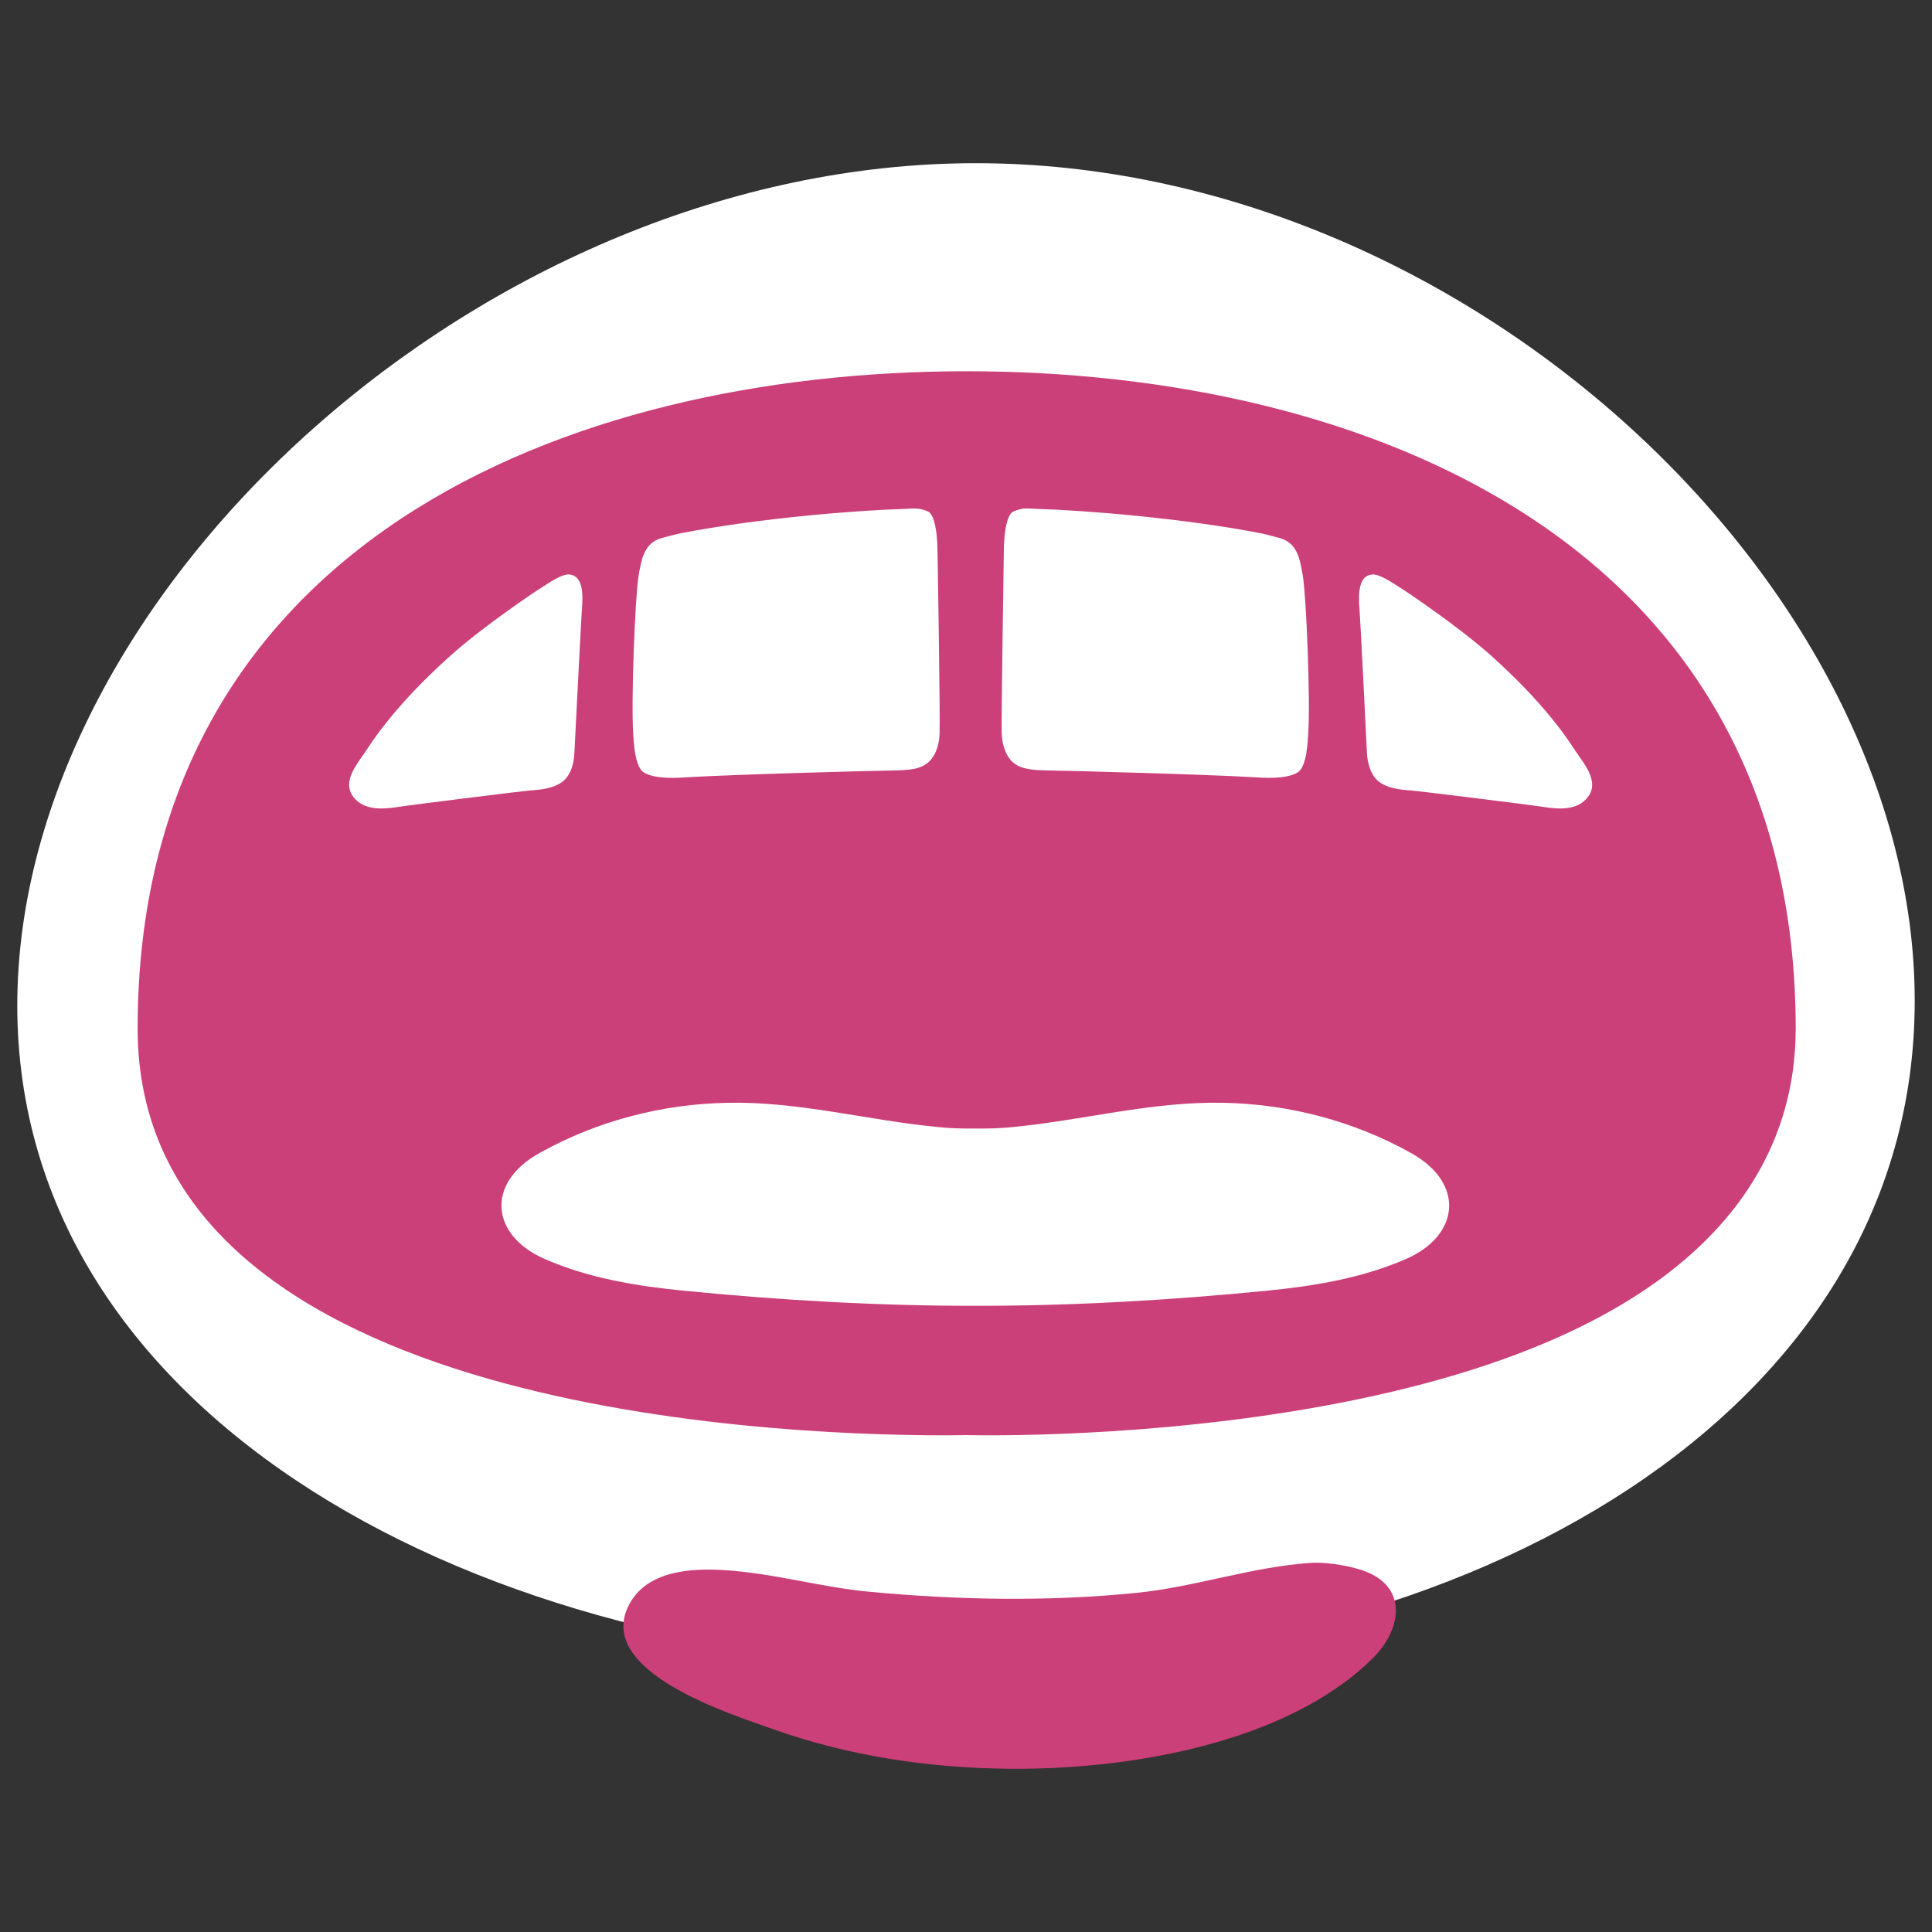
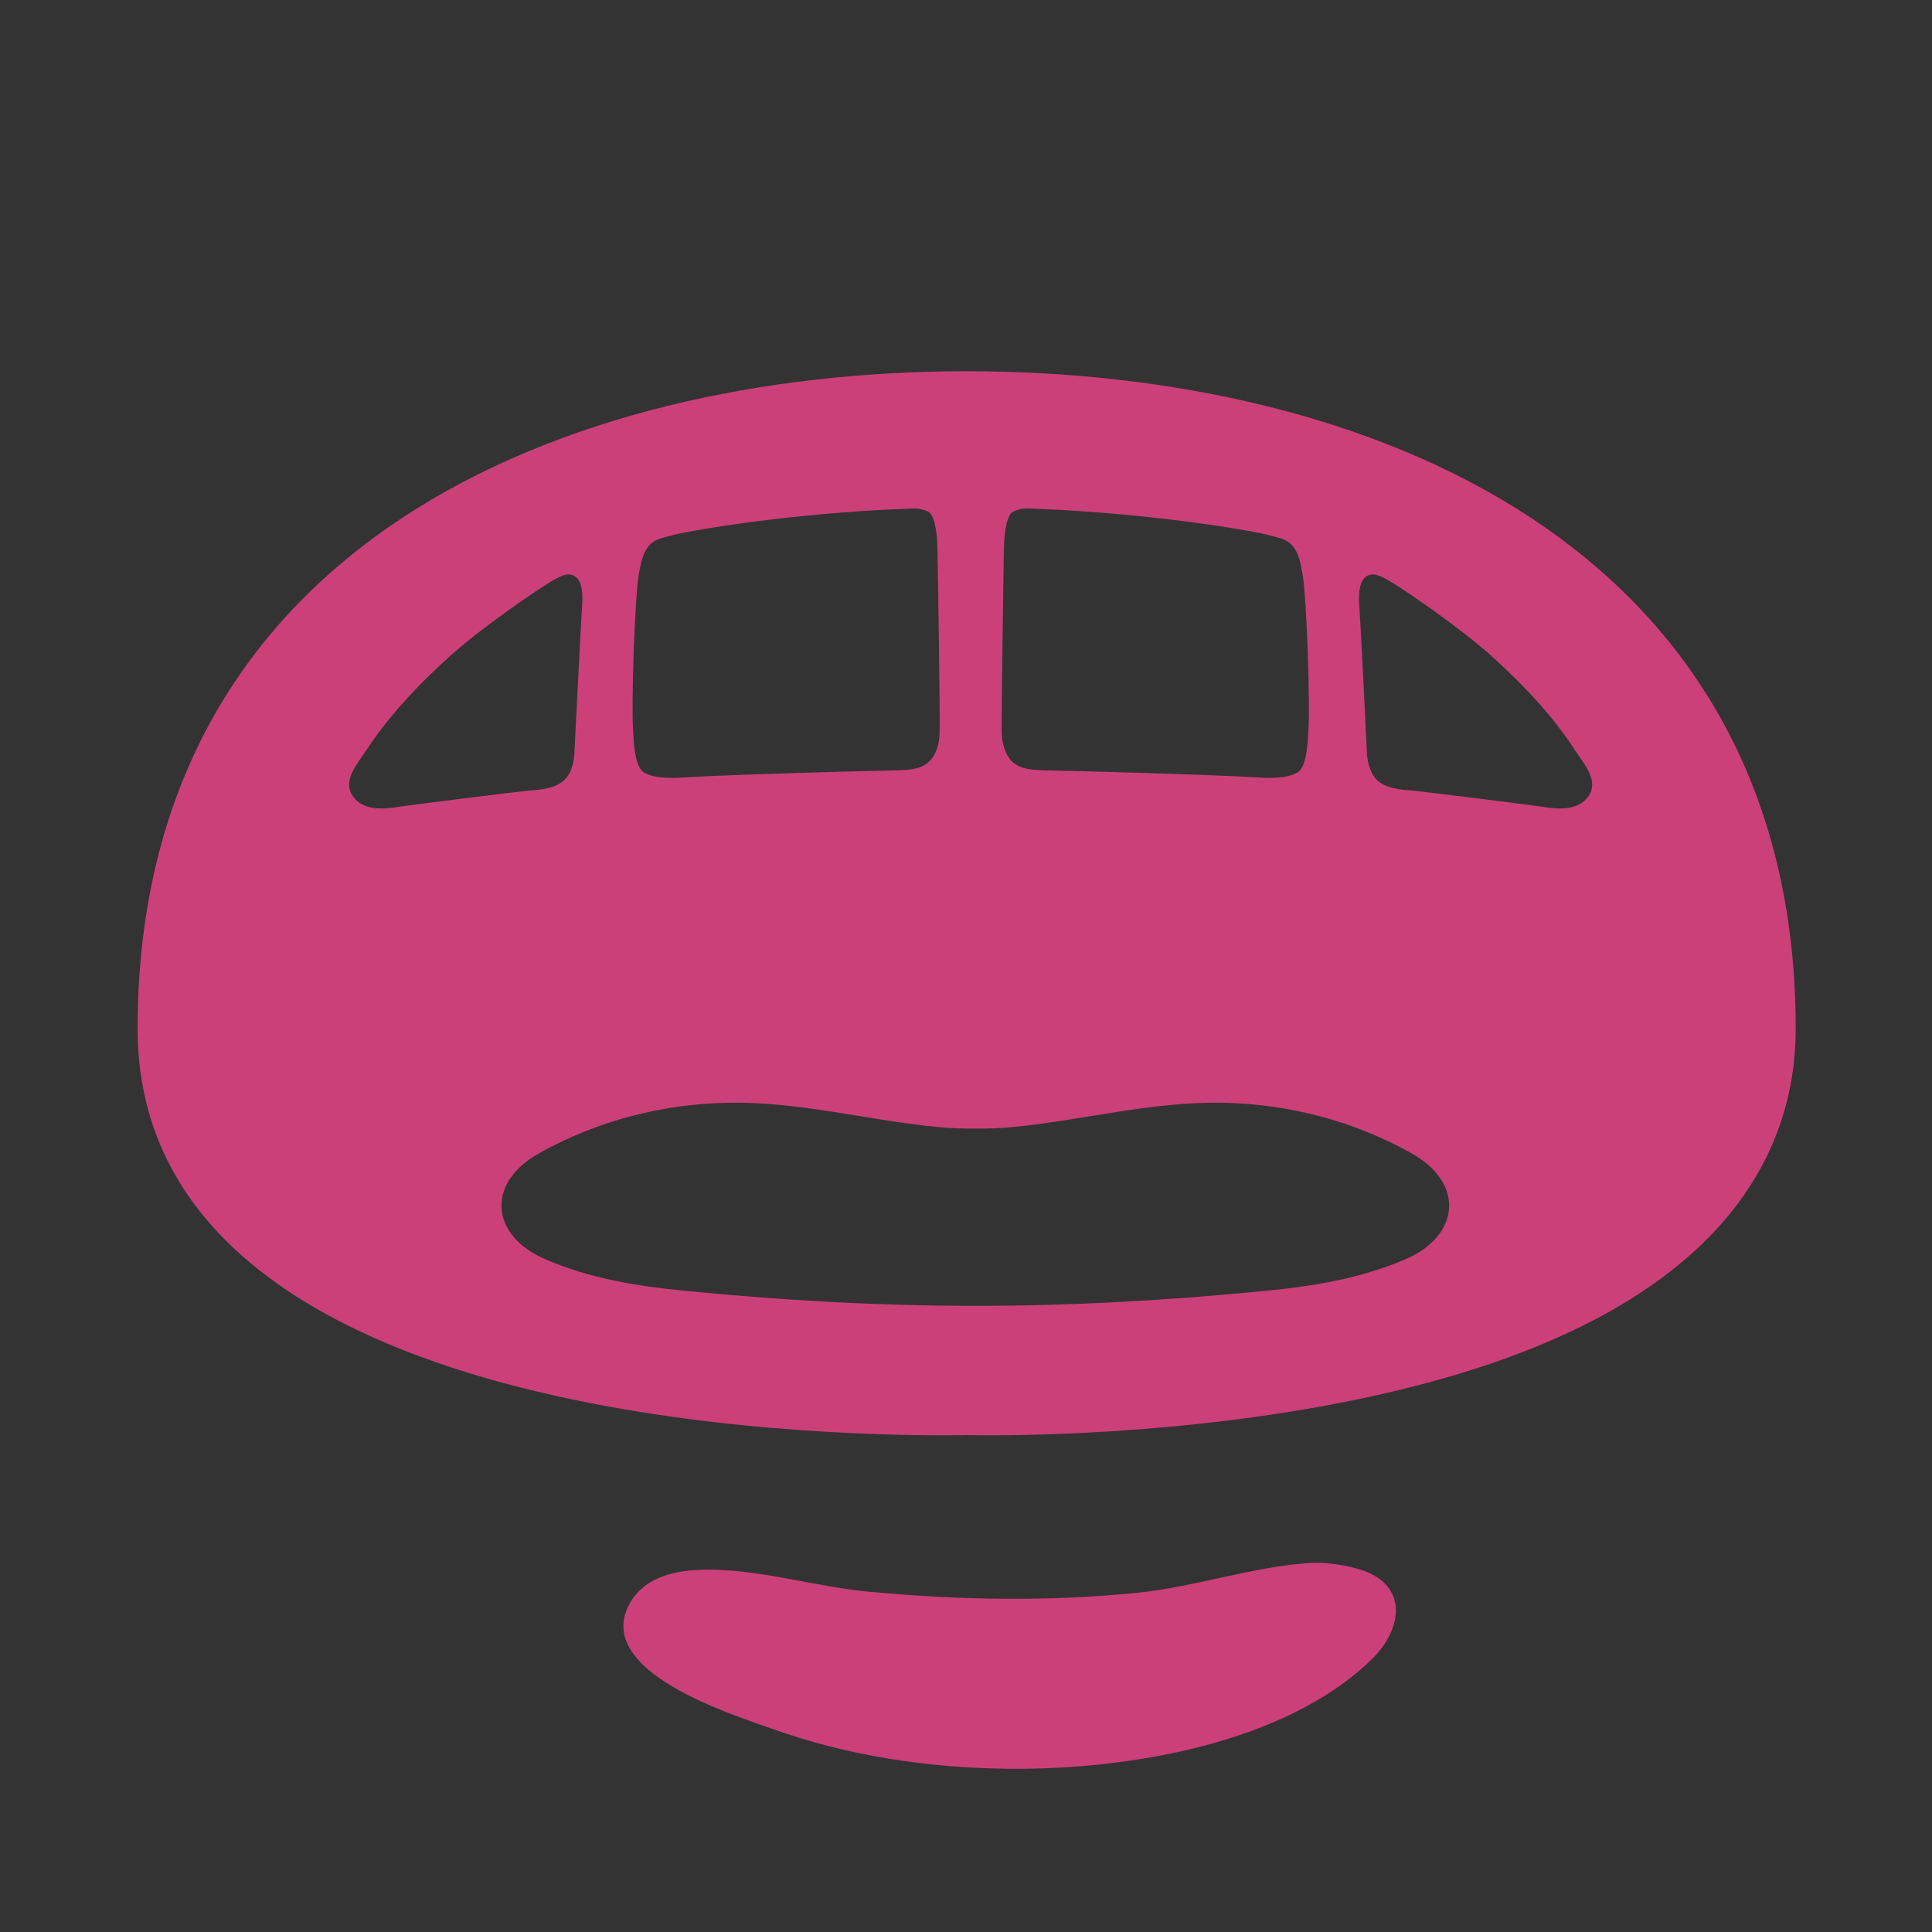
<svg xmlns="http://www.w3.org/2000/svg" version="1.1" id="レイヤー_1" x="0px" y="0px" width="128px" height="128px" viewBox="0 0 128 128" enable-background="new 0 0 128 128" xml:space="preserve">
  <rect x="0" y="0" width="128" height="128" fill="#333333" stroke="none" />
  <g>
-     <path fill="#FFFFFF" d="M116.872,61.264c0,17.762-23.581,32.159-52.649,32.159S11.577,79.025,11.577,61.264   c0-17.761,23.577-32.159,52.646-32.159S116.872,43.502,116.872,61.264z" />
-     <path fill="#FFFFFF" d="M126.855,66.312c0,27.489-29.761,44.054-62.203,44.054S1.145,94.115,1.145,66.622   c0-27.489,31.066-55.81,63.508-55.81S126.855,38.824,126.855,66.312z" />
    <g>
      <path fill="#CC4079" d="M89.975,103.947c-1.149-0.331-2.385-0.453-3.151-0.401c-3.878,0.261-7.582,1.576-11.447,1.976    c-5.91,0.601-11.838,0.488-17.749-0.061c-3.234-0.296-6.363-1.236-9.636-1.436c-2.229-0.139-5.127,0.035-6.311,2.281    c-2.359,4.482,6.972,7.329,9.479,8.234c5.058,1.811,10.419,2.603,15.79,2.646c7.721,0.061,18.192-1.628,23.964-7.286    C92.952,107.898,93.352,104.904,89.975,103.947z" />
      <path fill="#CC4079" d="M64.044,24.596c-26.558,0-54.926,11.438-54.926,43.558c0,24.991,40.938,26.94,53.494,26.94    c0.823,0,1.345-0.017,1.371-0.017c0.148,0,0.666,0.017,1.489,0.017c4.822,0,17.278-0.339,28.903-3.429    c20.33-5.397,24.595-15.764,24.595-23.511C118.97,36.034,90.593,24.596,64.044,24.596z M62.25,48.559    c-0.026,1.071-0.435,1.646-0.67,1.872c-0.54,0.531-1.245,0.6-2.602,0.618c-1.372,0.018-10.307,0.261-13.406,0.444    c-0.565,0.035-2.124,0.166-2.912-0.313c-0.631-0.383-0.674-2.176-0.701-2.472c-0.161-2.072,0.113-9.105,0.344-10.532    c0.205-1.202,0.396-2.22,1.554-2.533c0.409-0.104,0.801-0.218,1.201-0.305c5.162-1.009,11.786-1.532,14.789-1.619    c0.67-0.018,1.001-0.113,1.645,0.174c0.335,0.148,0.609,1.062,0.618,2.594C62.129,37.148,62.294,47.646,62.25,48.559z     M29.931,43.363c2.106-1.872,5.483-4.152,5.945-4.431c0.452-0.287,1.349-0.931,1.862-0.87c0.857,0.095,0.906,1.236,0.818,2.237    c-0.043,0.487-0.47,9.026-0.505,9.653c-0.018,0.461-0.174,1.393-0.81,1.854c-0.688,0.522-1.872,0.54-2.15,0.566    c-0.736,0.069-7.964,0.966-8.696,1.088c-1.132,0.183-2.307,0.209-2.977-0.652c-0.814-1.062,0.305-2.255,0.888-3.152    C25.691,47.523,27.72,45.33,29.931,43.363z M36.111,83.421c-3.56-1.533-4.013-5.023-0.331-7.051    c3.812-2.115,8.078-3.229,12.447-3.308c4.692-0.096,9.271,1.167,13.937,1.61c0.827,0.086,1.645,0.104,2.455,0.096    c0.81,0.008,1.627-0.009,2.455-0.096c4.657-0.444,9.235-1.706,13.945-1.61c4.344,0.078,8.618,1.192,12.43,3.308    c3.677,2.028,3.238,5.518-0.318,7.051c-2.938,1.271-6.111,1.793-9.266,2.098c-6.363,0.626-12.822,1.001-19.246,0.993    c-6.433,0.008-12.879-0.366-19.246-0.993C42.212,85.214,39.027,84.692,36.111,83.421z M66.507,36.486    c0.013-1.532,0.279-2.446,0.627-2.594c0.635-0.287,0.975-0.191,1.645-0.174c2.994,0.087,9.61,0.609,14.789,1.619    c0.4,0.087,0.801,0.201,1.192,0.305c1.175,0.313,1.358,1.332,1.558,2.533c0.235,1.427,0.514,8.46,0.348,10.532    c-0.026,0.296-0.061,2.089-0.701,2.472c-0.787,0.479-2.337,0.348-2.912,0.313c-3.099-0.183-12.038-0.426-13.4-0.444    c-1.371-0.018-2.067-0.087-2.625-0.618c-0.227-0.227-0.626-0.801-0.662-1.872C66.333,47.646,66.499,37.148,66.507,36.486z     M105.199,52.808c-0.662,0.861-1.828,0.835-2.959,0.652c-0.736-0.122-7.974-1.019-8.713-1.088    c-0.278-0.026-1.449-0.044-2.15-0.566c-0.618-0.461-0.783-1.393-0.81-1.854c-0.026-0.626-0.453-9.166-0.5-9.653    c-0.083-1.001-0.039-2.142,0.814-2.237c0.514-0.061,1.414,0.583,1.88,0.87c0.453,0.279,3.83,2.559,5.945,4.431    c2.207,1.967,4.239,4.161,5.606,6.293C104.898,50.553,106.008,51.746,105.199,52.808z" />
    </g>
  </g>
</svg>